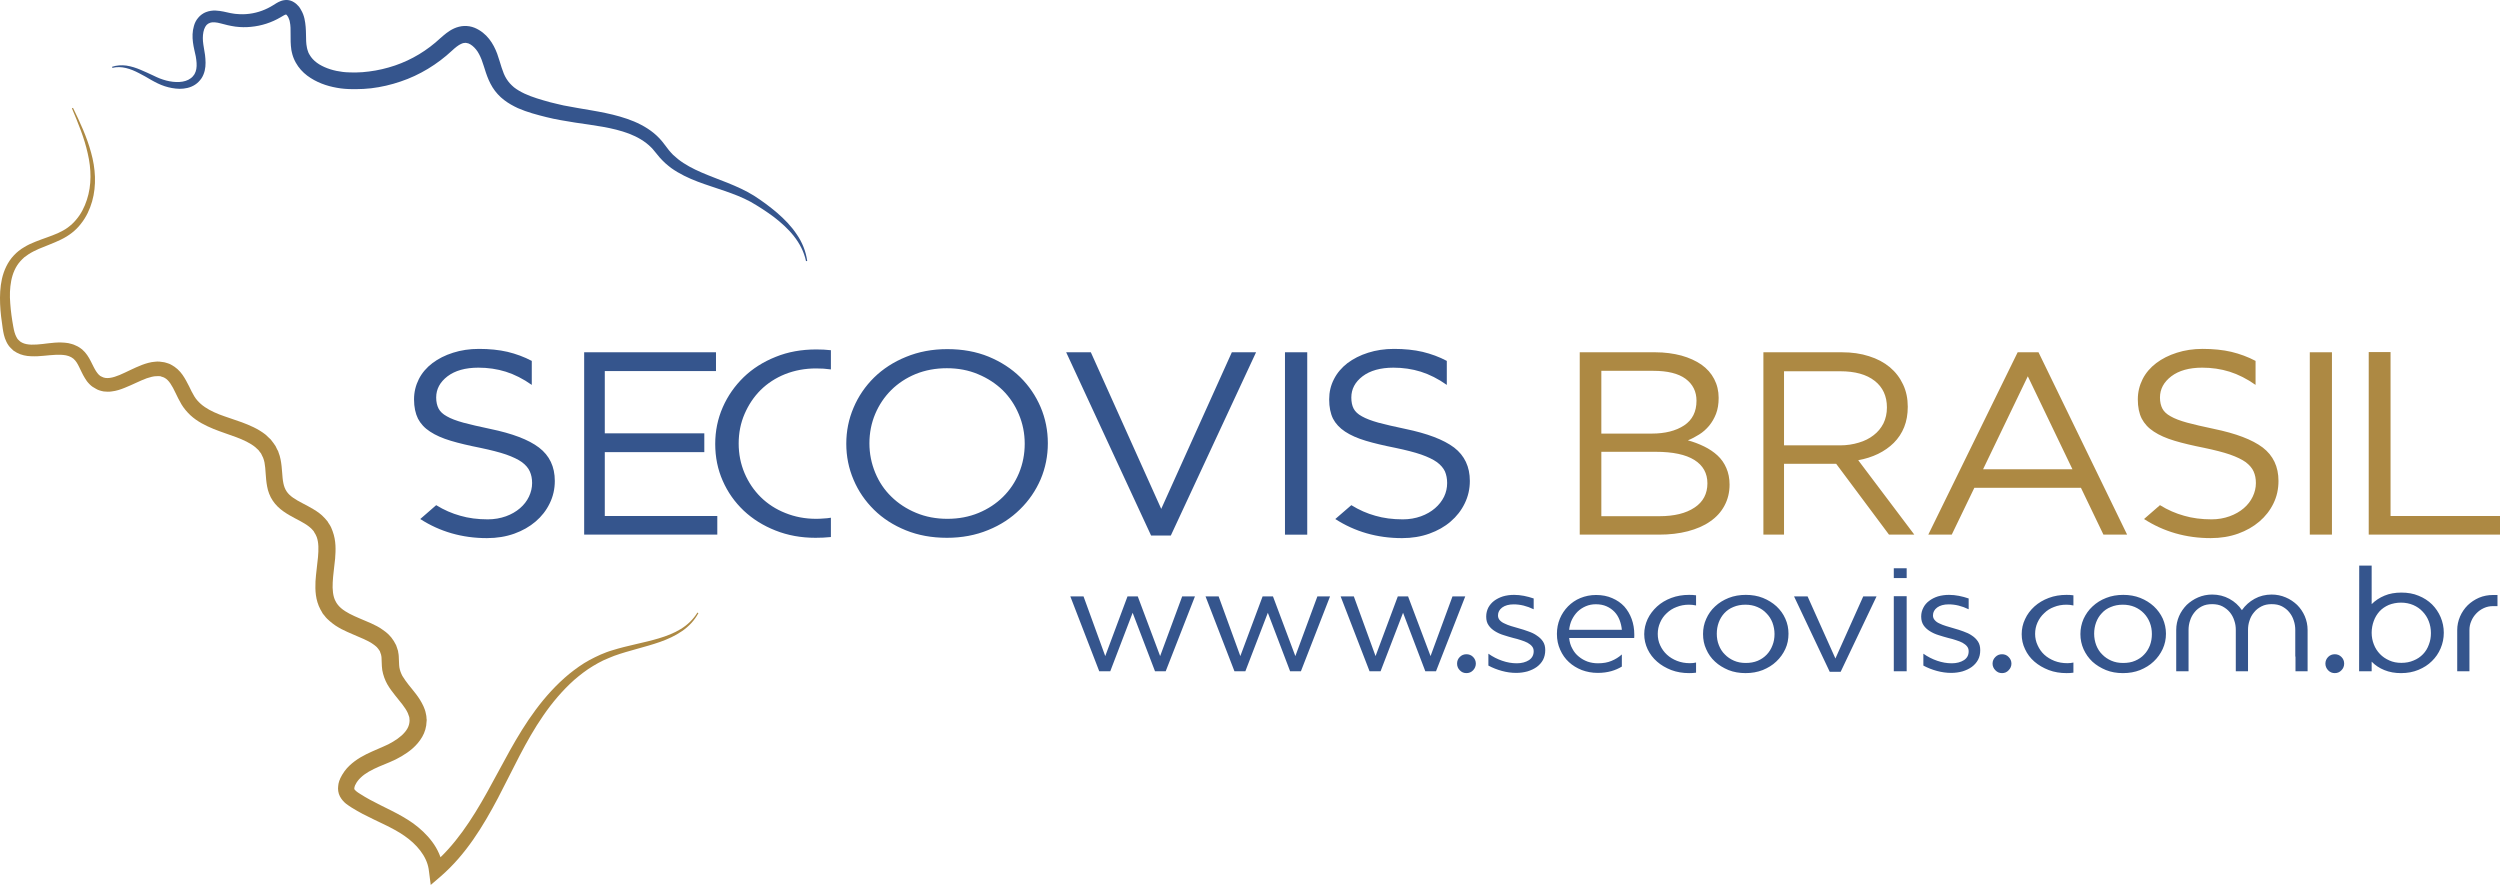
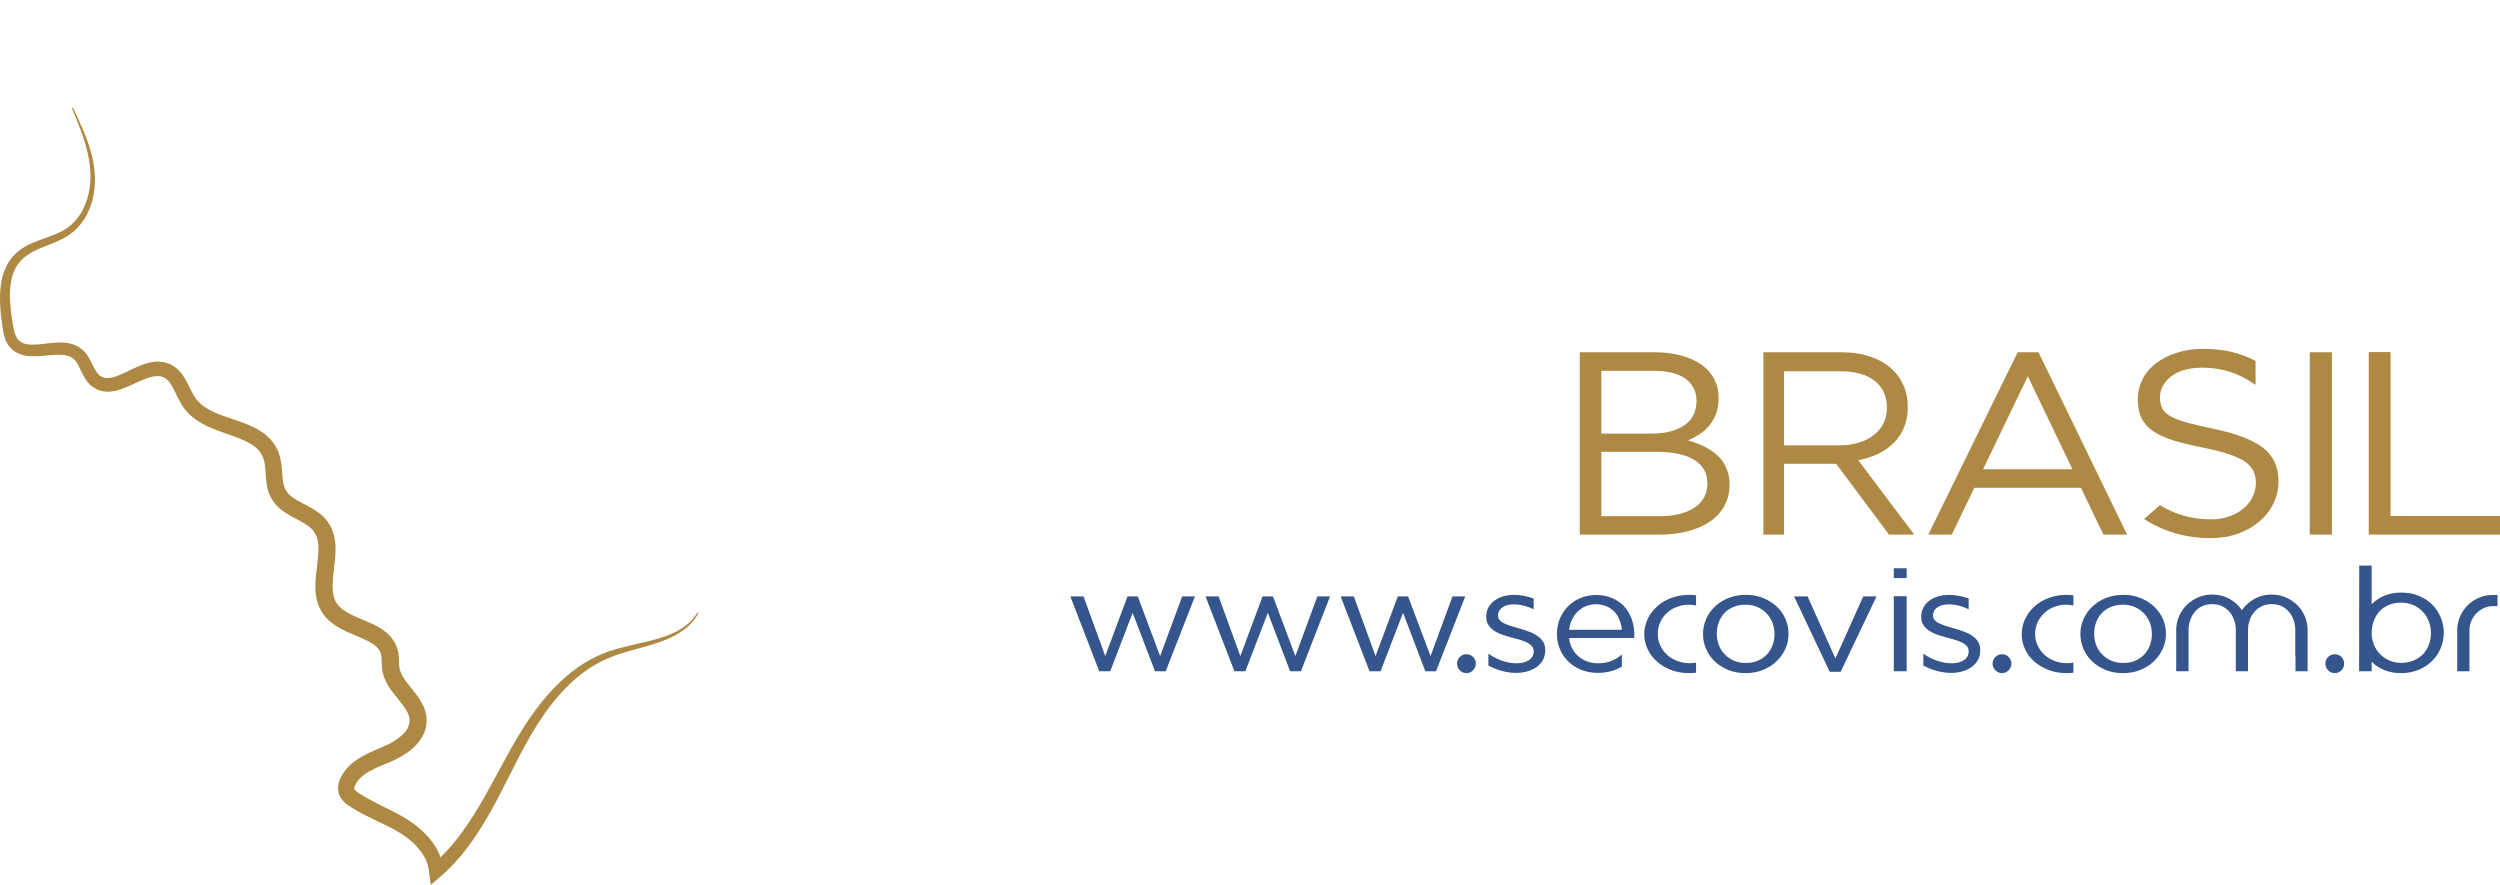
<svg xmlns="http://www.w3.org/2000/svg" xmlns:ns1="http://www.inkscape.org/namespaces/inkscape" xmlns:ns2="http://sodipodi.sourceforge.net/DTD/sodipodi-0.dtd" xml:space="preserve" width="811.737" height="287.332" version="1.1" style="clip-rule:evenodd;fill-rule:evenodd;image-rendering:optimizeQuality;shape-rendering:geometricPrecision;text-rendering:geometricPrecision" viewBox="0 0 22909.022 8109.153" id="svg3373" ns1:version="0.91 r13725" ns2:docname="logo_secovis_brasil.svg">
  <ns2:namedview pagecolor="#ffffff" bordercolor="#666666" borderopacity="1" objecttolerance="10" gridtolerance="10" guidetolerance="10" ns1:pageopacity="0" ns1:pageshadow="2" ns1:window-width="1920" ns1:window-height="1058" id="namedview3391" showgrid="false" units="px" fit-margin-top="0" fit-margin-left="0" fit-margin-right="0" fit-margin-bottom="0" ns1:zoom="1.1947407" ns1:cx="430.72525" ns1:cy="149.35037" ns1:window-x="-8" ns1:window-y="-8" ns1:window-maximized="1" ns1:current-layer="svg3373" />
  <defs id="defs3375">
    <style type="text/css" id="style3377">
    .fil1 {fill:#AD8943;fill-rule:nonzero}
    .fil0 {fill:#35558D;fill-rule:nonzero}
   </style>
  </defs>
  <g id="Camada_x0020_1" transform="translate(-2693.976,-6605.847)">
-     <path class="fil0" d="m 7185,10536 c 203,42 352,98 448,171 97,74 145,176 145,306 0,74 -16,143 -47,206 -31,64 -74,119 -129,166 -55,47 -120,84 -195,111 -76,27 -159,41 -251,41 -227,0 -431,-59 -611,-175 l 146,-127 c 71,44 145,76 221,97 75,22 159,33 252,33 60,0 115,-10 166,-28 50,-18 93,-43 129,-74 36,-31 63,-66 82,-106 19,-40 29,-81 29,-125 0,-40 -7,-75 -21,-106 -13,-30 -37,-59 -72,-85 -35,-25 -83,-48 -145,-70 -61,-21 -140,-41 -235,-61 -105,-21 -196,-42 -272,-65 -77,-23 -140,-51 -190,-84 -51,-33 -87,-73 -111,-119 -23,-47 -36,-106 -36,-176 0,-67 15,-128 44,-186 29,-57 71,-106 125,-147 53,-40 116,-72 189,-95 72,-23 151,-35 237,-35 96,0 184,9 262,27 78,19 152,46 222,83 l 0,220 c -79,-56 -159,-96 -238,-121 -80,-25 -164,-37 -251,-37 -120,0 -214,27 -283,79 -69,53 -104,117 -104,195 0,40 8,74 22,101 14,27 39,51 76,71 36,21 86,40 151,58 63,17 145,36 245,57 z m 2070,-530 -1019,0 0,571 912,0 0,172 -912,0 0,585 1031,0 0,171 -1220,0 0,-1671 1208,0 0,172 z m 1053,1521 c -47,5 -93,7 -141,7 -132,0 -254,-22 -367,-67 -112,-44 -209,-105 -291,-182 -81,-77 -146,-168 -192,-273 -46,-104 -69,-217 -69,-338 0,-119 23,-231 69,-336 46,-105 111,-197 192,-276 82,-79 180,-141 293,-186 113,-46 237,-68 372,-68 46,0 91,2 134,7 l 0,176 c -22,-3 -45,-5 -67,-7 -22,-1 -45,-2 -69,-2 -102,0 -196,18 -283,52 -87,35 -162,84 -225,146 -63,63 -111,136 -147,219 -36,83 -54,174 -54,271 0,96 18,187 54,272 36,84 85,157 149,220 63,62 139,111 225,145 87,35 180,53 281,53 24,0 47,-1 69,-3 22,-1 45,-3 67,-7 l 0,177 z m 1063,7 c -139,0 -264,-23 -377,-69 -113,-46 -210,-108 -291,-188 -80,-79 -143,-170 -187,-274 -45,-105 -67,-215 -67,-331 0,-116 22,-226 67,-331 44,-104 107,-196 188,-276 81,-79 179,-143 293,-189 114,-47 240,-71 378,-71 139,0 265,23 378,69 113,47 209,109 290,188 80,79 142,170 187,275 44,104 66,214 66,331 0,115 -22,226 -66,330 -45,104 -108,196 -189,275 -81,80 -178,144 -292,190 -114,47 -240,71 -378,71 z m 0,-1554 c -104,0 -199,18 -286,53 -87,36 -161,85 -224,147 -63,63 -112,136 -147,219 -35,83 -53,173 -53,269 0,95 18,184 53,269 35,85 84,158 148,220 63,62 139,112 226,148 88,37 184,55 287,55 104,0 199,-18 286,-54 87,-36 161,-85 224,-147 63,-62 112,-135 147,-219 34,-83 52,-172 52,-268 0,-95 -18,-185 -54,-270 -35,-84 -84,-157 -147,-220 -63,-61 -139,-111 -226,-147 -87,-37 -183,-55 -286,-55 z m 2611,-146 222,0 -781,1679 -181,0 -778,-1679 226,0 645,1435 647,-1435 z m 691,0 0,1671 -204,0 0,-1671 204,0 z m 898,702 c 202,42 351,98 448,171 96,74 144,176 144,306 0,74 -16,143 -47,206 -31,64 -74,119 -129,166 -54,47 -120,84 -195,111 -76,27 -159,41 -250,41 -228,0 -432,-59 -612,-175 l 147,-127 c 71,44 144,76 220,97 75,22 159,33 252,33 60,0 116,-10 166,-28 50,-18 93,-43 129,-74 36,-31 63,-66 83,-106 19,-40 28,-81 28,-125 0,-40 -7,-75 -20,-106 -14,-30 -38,-59 -73,-85 -35,-25 -83,-48 -145,-70 -61,-21 -140,-41 -235,-61 -105,-21 -196,-42 -272,-65 -77,-23 -140,-51 -190,-84 -50,-33 -87,-73 -111,-119 -23,-47 -35,-106 -35,-176 0,-67 14,-128 44,-186 29,-57 71,-106 124,-147 54,-40 116,-72 189,-95 72,-23 151,-35 237,-35 97,0 184,9 262,27 78,19 153,46 222,83 l 0,220 c -79,-56 -159,-96 -238,-121 -80,-25 -164,-37 -251,-37 -120,0 -214,27 -283,79 -69,53 -103,117 -103,195 0,40 7,74 21,101 14,27 39,51 76,71 37,21 87,40 151,58 64,17 145,36 246,57 z" id="path3381" ns1:connector-curvature="0" style="fill:#35558d;fill-rule:nonzero" />
    <path class="fil1" d="m 18443,10252 c 0,56 -8,104 -24,146 -16,41 -37,77 -63,109 -27,32 -57,59 -91,80 -35,22 -69,40 -104,54 52,14 102,33 149,56 47,23 87,50 122,82 35,32 62,71 81,115 20,45 30,96 30,153 0,71 -16,136 -47,193 -31,58 -75,106 -131,144 -56,40 -125,69 -204,90 -80,21 -168,31 -265,31 l -726,0 0,-1671 692,0 c 87,0 167,11 239,30 72,20 133,48 184,83 51,36 90,80 117,132 27,52 41,109 41,173 z m -203,26 c 0,-84 -33,-151 -100,-201 -67,-49 -166,-73 -294,-73 l -478,0 0,575 463,0 c 121,0 220,-25 296,-75 75,-50 113,-125 113,-226 z m 100,757 c 0,-93 -40,-164 -119,-214 -80,-50 -198,-75 -354,-75 l -499,0 0,590 533,0 c 135,0 242,-26 321,-79 79,-52 118,-127 118,-222 z m 1645,-695 c 0,-105 -38,-186 -112,-244 -75,-59 -180,-88 -316,-88 l -515,0 0,679 513,0 c 62,0 120,-9 172,-25 52,-15 98,-38 136,-68 38,-29 68,-65 90,-108 21,-43 32,-92 32,-146 z m 19,1165 -484,-649 -478,0 0,649 -189,0 0,-1671 719,0 c 92,0 176,12 249,36 74,23 138,57 191,101 52,44 92,96 121,158 29,61 43,129 43,204 0,70 -11,132 -33,187 -22,55 -54,103 -95,144 -40,40 -89,74 -144,101 -56,27 -116,46 -182,58 l 514,682 -232,0 z m 2182,0 -217,0 -206,-429 -977,0 -207,429 -215,0 819,-1671 191,0 812,1671 z m -910,-1451 -410,852 819,0 -409,-852 z m 1705,482 c 203,42 351,98 448,171 96,74 144,176 144,306 0,74 -15,143 -46,206 -31,64 -74,119 -129,166 -55,47 -120,84 -195,111 -76,27 -159,41 -251,41 -227,0 -431,-59 -611,-175 l 146,-127 c 71,44 145,76 221,97 75,22 159,33 252,33 60,0 115,-10 165,-28 50,-18 94,-43 130,-74 36,-31 63,-66 82,-106 19,-40 29,-81 29,-125 0,-40 -7,-75 -21,-106 -13,-30 -38,-59 -72,-85 -35,-25 -83,-48 -145,-70 -61,-21 -140,-41 -235,-61 -105,-21 -196,-42 -272,-65 -77,-23 -140,-51 -190,-84 -51,-33 -87,-73 -111,-119 -24,-47 -36,-106 -36,-176 0,-67 15,-128 44,-186 29,-57 71,-106 125,-147 53,-40 116,-72 189,-95 72,-23 150,-35 236,-35 97,0 185,9 263,27 78,19 152,46 222,83 l 0,220 c -79,-56 -159,-96 -238,-121 -80,-25 -164,-37 -251,-37 -120,0 -214,27 -283,79 -69,53 -104,117 -104,195 0,40 8,74 22,101 14,27 39,51 76,71 36,21 86,40 151,58 63,17 145,36 245,57 z m 1082,-702 0,1671 -203,0 0,-1671 203,0 z m 337,-2 200,0 0,1502 1003,0 0,171 -1203,0 0,-1673 z" id="path3383" ns1:connector-curvature="0" style="fill:#ad8943;fill-rule:nonzero" />
    <path class="fil1" d="m 9094,12224 c -34,65 -88,123 -150,165 -62,43 -131,74 -201,99 -140,49 -286,79 -422,128 -16,7 -34,13 -49,20 l -51,22 c -32,16 -62,32 -93,51 -62,37 -118,81 -173,128 -106,95 -200,206 -282,325 -163,235 -280,498 -416,757 -136,257 -293,517 -524,717 l -92,79 -16,-124 -3,-22 c -19,-120 -112,-228 -222,-304 -112,-78 -248,-130 -383,-201 -34,-18 -67,-37 -101,-58 -29,-20 -74,-42 -107,-102 -16,-30 -20,-67 -16,-95 1,-15 4,-29 8,-41 2,-7 4,-13 7,-18 l 3,-9 2,-4 4,-8 13,-24 c 7,-11 14,-22 21,-32 14,-19 29,-36 45,-51 65,-62 139,-99 208,-130 l 103,-45 c 33,-14 60,-27 89,-45 56,-33 106,-75 131,-120 13,-23 19,-46 20,-70 l 0,-4 0,-1 0,-1 c 0,3 0,-6 1,6 l -1,-4 -1,-14 -1,-13 c -1,-4 -2,-5 -2,-8 -2,-7 -7,-21 -12,-33 -23,-51 -69,-103 -117,-163 -24,-30 -49,-63 -71,-101 -21,-37 -38,-84 -46,-129 -7,-50 -4,-86 -7,-116 -1,-7 -1,-14 -3,-20 l -1,-4 0,-2 0,-1 0,-1 c 4,14 1,4 2,7 l -5,-13 -9,-26 c -3,-4 -6,-7 -8,-10 -1,-2 -1,-4 -3,-6 l -6,-7 c -4,-4 -7,-10 -12,-14 -11,-9 -20,-18 -33,-26 -23,-17 -54,-32 -84,-46 -63,-29 -134,-55 -206,-92 -18,-9 -36,-21 -54,-32 -17,-13 -35,-24 -52,-40 -17,-15 -34,-30 -48,-50 l -11,-13 -3,-4 -1,-2 -1,0 -4,-7 -3,-6 -14,-24 c -48,-90 -49,-179 -46,-258 5,-80 17,-154 23,-223 6,-69 7,-134 -12,-185 -6,-12 -10,-25 -18,-35 l -5,-9 -2,-4 -1,-2 -1,-1 c -1,-1 5,6 2,3 l 0,-1 -18,-21 c -14,-15 -40,-36 -67,-52 -56,-35 -126,-63 -196,-113 -35,-25 -70,-57 -97,-98 -26,-38 -44,-88 -51,-129 -16,-85 -12,-159 -24,-219 -3,-15 -7,-29 -12,-42 l -1,-2 0,-2 0,0 c 5,12 1,3 2,5 l -3,-6 -6,-12 -12,-25 c -9,-13 -16,-18 -22,-29 l -31,-29 c -47,-38 -108,-66 -174,-91 -66,-25 -138,-47 -209,-76 -72,-30 -147,-66 -211,-125 -31,-29 -61,-65 -82,-100 -22,-37 -38,-71 -54,-104 -31,-66 -62,-120 -103,-140 l -4,-3 -1,0 c 3,1 -7,-3 6,2 l -1,0 -3,-1 -14,-5 -13,-4 c -4,-2 -9,-4 -10,-3 -10,1 -17,-2 -33,0 -26,0 -57,9 -88,19 -63,23 -128,58 -201,87 -37,15 -76,29 -122,34 -22,4 -47,2 -71,0 -12,-1 -24,-6 -37,-9 -12,-4 -24,-8 -34,-15 l -32,-19 c -14,-11 -14,-10 -27,-23 -20,-20 -32,-37 -43,-56 -23,-37 -37,-72 -53,-103 -15,-31 -30,-56 -49,-72 l 0,-1 c 9,7 2,2 4,4 l 0,-1 -2,-1 -2,-2 -6,-4 -11,-8 c -9,-6 -13,-7 -18,-9 -7,-5 -23,-8 -36,-12 -59,-11 -130,-3 -204,4 -37,4 -77,6 -118,4 -41,-1 -87,-10 -128,-32 -11,-7 -21,-12 -31,-19 l -26,-25 c -17,-16 -30,-37 -40,-58 -20,-41 -27,-82 -33,-120 -11,-74 -21,-148 -24,-225 -3,-76 0,-154 17,-231 18,-77 52,-154 109,-214 7,-7 13,-14 22,-22 l 21,-18 c 17,-13 34,-26 51,-35 34,-21 69,-37 105,-51 70,-28 140,-49 205,-78 32,-15 63,-31 90,-51 15,-11 28,-22 40,-33 12,-12 25,-24 35,-37 46,-53 78,-116 100,-184 45,-135 41,-284 8,-425 -31,-142 -88,-278 -145,-414 l 10,-4 c 64,132 127,266 166,411 40,143 51,299 9,447 -21,73 -54,144 -103,205 -47,62 -113,111 -182,144 -69,34 -140,58 -205,86 -33,15 -64,30 -93,49 -14,9 -27,19 -39,28 l -20,19 c -4,4 -11,11 -16,17 -44,49 -70,112 -83,178 -13,67 -15,137 -9,208 5,71 15,143 28,214 6,34 14,66 27,91 6,13 13,24 23,32 5,4 10,9 14,13 l 17,10 c 47,24 116,20 187,12 71,-8 149,-22 236,-8 22,6 43,9 68,22 13,5 25,12 31,16 l 12,8 5,4 3,2 1,1 6,4 1,1 c 37,32 60,71 78,106 18,35 33,68 49,93 8,12 18,25 24,31 0,1 15,13 15,13 6,3 11,5 16,8 40,22 99,9 161,-17 64,-27 129,-63 204,-92 38,-14 78,-27 125,-30 22,-3 51,0 78,5 8,1 11,3 16,4 l 13,4 13,4 3,2 2,0 c 14,6 4,2 8,3 l 1,1 8,4 c 45,23 81,58 106,94 25,36 43,72 60,105 16,34 32,66 48,92 17,28 36,48 59,69 45,40 104,70 169,96 65,25 135,46 206,72 72,27 147,58 217,112 17,15 33,30 49,46 15,20 33,42 44,60 l 12,25 6,12 4,6 3,7 0,1 1,2 1,4 c 9,22 15,44 19,65 17,85 13,159 26,219 12,59 38,97 88,132 50,36 118,64 187,106 36,22 70,44 106,84 l 18,21 4,5 1,1 3,4 4,8 10,15 c 14,20 22,41 30,63 33,89 29,175 23,252 -7,77 -19,149 -22,217 -4,66 3,130 25,171 49,101 185,141 326,204 36,17 73,34 109,61 37,25 71,55 100,102 7,12 14,25 21,38 l 9,26 4,13 3,8 0,1 1,3 1,4 1,9 c 3,12 4,24 5,35 3,44 2,81 6,105 5,27 13,50 27,77 15,26 35,52 56,80 43,55 98,113 137,197 9,21 18,42 23,71 1,6 3,14 4,20 l 1,13 1,14 1,4 c 0,11 0,3 0,6 l 0,2 0,2 -1,9 c -1,50 -16,100 -40,141 -48,83 -119,136 -188,177 -35,21 -74,40 -108,54 l -101,42 c -64,28 -124,59 -166,100 -11,10 -20,20 -28,31 -4,5 -7,9 -10,14 l -13,24 c 0,-1 -2,4 1,-3 l 0,1 -1,1 -1,2 -1,4 -3,8 c -2,5 -3,9 -3,13 -1,8 0,9 1,12 1,6 22,25 54,44 29,19 59,36 90,53 124,68 265,124 395,216 64,47 124,102 173,168 49,65 86,145 99,231 l 3,31 -108,-45 c 214,-178 370,-420 510,-671 140,-250 267,-516 444,-754 89,-120 191,-233 307,-329 59,-47 120,-92 187,-128 33,-18 69,-35 102,-50 l 52,-21 c 19,-8 36,-12 54,-18 143,-45 289,-68 428,-110 70,-21 138,-47 200,-85 62,-38 114,-88 153,-151 l 9,5 z" id="path3385" ns1:connector-curvature="0" style="fill:#ad8943;fill-rule:nonzero" />
    <path class="fil0" d="m 13325,12618 202,-547 117,0 -268,686 -98,0 -205,-536 -205,536 -101,0 -265,-686 121,0 199,547 204,-547 94,0 205,547 z m 1239,0 202,-547 116,0 -267,686 -99,0 -204,-536 -206,536 -100,0 -265,-686 120,0 199,547 204,-547 95,0 205,547 z m 1239,0 201,-547 117,0 -268,686 -98,0 -204,-536 -206,536 -101,0 -265,-686 121,0 199,547 204,-547 94,0 206,547 z m 415,69 c 0,23 -9,44 -25,61 -17,18 -38,26 -61,26 -24,0 -44,-8 -61,-26 -17,-17 -25,-38 -25,-61 0,-24 8,-44 25,-61 17,-17 37,-25 61,-25 23,0 44,8 61,25 16,17 25,37 25,61 z m 395,-323 c 29,8 58,17 87,28 29,10 55,22 77,38 23,15 42,33 56,54 14,21 21,47 21,78 l 0,2 c 0,33 -7,62 -20,88 -14,26 -33,47 -57,65 -25,18 -53,31 -85,41 -33,9 -67,14 -104,14 -44,0 -87,-6 -131,-18 -44,-12 -85,-28 -124,-49 l 0,-109 c 41,29 83,50 127,65 43,15 88,23 133,23 45,0 82,-10 112,-29 28,-19 43,-46 43,-80 l 0,-2 c 0,-17 -5,-32 -15,-44 -10,-13 -24,-23 -41,-33 -18,-9 -37,-17 -60,-24 -23,-8 -46,-14 -71,-20 -29,-8 -58,-16 -88,-26 -30,-9 -56,-21 -80,-36 -24,-15 -43,-32 -58,-54 -15,-21 -22,-47 -22,-79 l 0,-3 c 0,-29 7,-55 19,-80 13,-24 31,-45 53,-62 23,-17 50,-31 81,-41 31,-9 64,-14 102,-14 30,0 60,3 91,9 30,6 60,14 89,24 l 0,99 c -62,-30 -123,-45 -183,-45 -45,0 -80,10 -106,29 -25,19 -38,43 -38,71 l 0,2 c 0,16 5,30 15,42 11,12 25,23 44,31 18,9 38,17 61,24 23,7 47,14 72,21 z m 704,-221 c -32,0 -63,6 -91,18 -28,12 -53,28 -75,49 -21,21 -38,45 -52,73 -14,28 -22,60 -26,94 l 483,0 c -3,-32 -10,-61 -21,-90 -11,-28 -26,-53 -46,-74 -20,-21 -44,-38 -73,-51 -29,-13 -62,-19 -99,-19 z m 239,571 c -29,18 -62,32 -97,42 -36,10 -77,16 -124,16 -52,0 -100,-9 -146,-26 -45,-18 -85,-42 -118,-73 -34,-31 -60,-68 -80,-113 -20,-44 -30,-92 -30,-145 0,-50 9,-96 27,-140 18,-43 43,-80 75,-113 32,-32 69,-58 113,-76 44,-18 92,-28 144,-28 56,0 105,10 148,29 44,19 80,44 110,76 29,33 52,71 68,115 16,44 24,92 24,142 0,5 0,10 0,15 0,5 -1,11 -1,17 l -596,0 c 4,37 13,70 30,99 15,29 35,53 59,72 24,20 51,35 81,46 30,10 61,15 94,15 48,0 89,-7 124,-22 35,-14 67,-34 95,-59 l 0,111 z m 680,56 c -20,3 -41,4 -64,4 -58,0 -112,-9 -163,-28 -50,-20 -94,-45 -130,-77 -37,-32 -66,-70 -87,-114 -20,-43 -31,-89 -31,-138 0,-48 11,-94 31,-138 21,-44 50,-82 87,-116 36,-33 80,-59 130,-78 51,-19 105,-28 163,-28 23,0 44,1 64,4 l 0,93 c -22,-5 -44,-7 -65,-7 -41,0 -78,7 -113,21 -35,13 -65,32 -91,57 -26,24 -46,52 -60,85 -15,33 -22,68 -22,105 0,37 7,72 22,104 15,33 36,62 62,86 26,24 57,43 93,57 36,14 75,21 117,21 21,0 40,-2 57,-6 l 0,93 z m 454,4 c -57,0 -109,-9 -157,-28 -47,-20 -89,-45 -123,-77 -35,-32 -62,-70 -81,-114 -20,-43 -29,-89 -29,-139 0,-49 9,-95 29,-139 19,-43 46,-82 81,-114 35,-33 77,-59 125,-78 48,-19 101,-28 157,-28 57,0 109,9 157,28 47,19 89,45 124,77 35,33 62,70 81,113 20,44 29,90 29,138 0,50 -9,97 -29,140 -20,43 -47,81 -82,114 -35,34 -77,59 -125,79 -49,19 -101,28 -157,28 z m -2,-627 c -40,0 -77,7 -110,21 -32,13 -60,32 -83,57 -22,24 -39,52 -51,84 -12,33 -18,67 -18,104 0,38 6,73 19,105 13,33 31,62 55,85 23,24 51,43 83,57 32,14 68,21 108,21 40,0 77,-6 110,-20 33,-14 60,-33 83,-57 22,-23 40,-52 52,-84 13,-32 19,-67 19,-104 0,-37 -7,-72 -19,-105 -13,-33 -31,-61 -55,-85 -23,-25 -51,-44 -84,-58 -32,-14 -69,-21 -109,-21 z m 1080,-76 122,0 -329,691 -100,0 -327,-691 124,0 255,569 255,-569 z m 398,-258 0,90 -118,0 0,-90 118,0 z m -118,256 118,0 0,688 -118,0 0,-688 z m 551,295 c 29,8 58,17 87,28 29,10 55,22 78,38 23,15 41,33 55,54 14,21 21,47 21,78 l 0,2 c 0,33 -6,62 -20,88 -14,26 -33,47 -57,65 -25,18 -53,31 -85,41 -32,9 -67,14 -104,14 -43,0 -87,-6 -131,-18 -44,-12 -85,-28 -124,-49 l 0,-109 c 41,29 83,50 127,65 44,15 88,23 133,23 45,0 82,-10 112,-29 29,-19 43,-46 43,-80 l 0,-2 c 0,-17 -5,-32 -15,-44 -10,-13 -24,-23 -41,-33 -17,-9 -37,-17 -60,-24 -22,-8 -46,-14 -71,-20 -29,-8 -58,-16 -88,-26 -30,-9 -56,-21 -80,-36 -24,-15 -43,-32 -58,-54 -14,-21 -22,-47 -22,-79 l 0,-3 c 0,-29 7,-55 20,-80 12,-24 30,-45 53,-62 22,-17 49,-31 80,-41 31,-9 65,-14 102,-14 30,0 60,3 91,9 30,6 60,14 89,24 l 0,99 c -62,-30 -123,-45 -183,-45 -45,0 -80,10 -106,29 -25,19 -38,43 -38,71 l 0,2 c 0,16 5,30 16,42 10,12 24,23 43,31 18,9 39,17 62,24 22,7 46,14 71,21 z m 527,323 c 0,23 -9,44 -26,61 -16,18 -37,26 -60,26 -24,0 -44,-8 -61,-26 -17,-17 -26,-38 -26,-61 0,-24 9,-44 26,-61 17,-17 37,-25 61,-25 23,0 44,8 60,25 17,17 26,37 26,61 z m 568,83 c -20,3 -41,4 -63,4 -58,0 -113,-9 -163,-28 -51,-20 -94,-45 -131,-77 -37,-32 -66,-70 -86,-114 -21,-43 -31,-89 -31,-138 0,-48 10,-94 31,-138 20,-44 49,-82 86,-116 37,-33 80,-59 131,-78 50,-19 105,-28 163,-28 22,0 43,1 63,4 l 0,93 c -22,-5 -43,-7 -64,-7 -41,0 -79,7 -114,21 -35,13 -65,32 -90,57 -26,24 -46,52 -61,85 -15,33 -22,68 -22,105 0,37 8,72 23,104 15,33 35,62 61,86 26,24 58,43 93,57 36,14 75,21 118,21 21,0 39,-2 56,-6 l 0,93 z m 454,4 c -57,0 -109,-9 -156,-28 -48,-20 -89,-45 -124,-77 -34,-32 -61,-70 -81,-114 -19,-43 -29,-89 -29,-139 0,-49 10,-95 29,-139 20,-43 47,-82 82,-114 35,-33 76,-59 125,-78 48,-19 100,-28 157,-28 56,0 108,9 156,28 48,19 89,45 124,77 35,33 62,70 82,113 19,44 29,90 29,138 0,50 -10,97 -30,140 -20,43 -47,81 -82,114 -35,34 -77,59 -125,79 -48,19 -100,28 -157,28 z m -1,-627 c -41,0 -77,7 -110,21 -33,13 -61,32 -83,57 -23,24 -40,52 -52,84 -12,33 -18,67 -18,104 0,38 7,73 19,105 13,33 31,62 55,85 23,24 51,43 83,57 32,14 68,21 108,21 41,0 78,-6 110,-20 33,-14 61,-33 83,-57 23,-23 40,-52 53,-84 12,-32 18,-67 18,-104 0,-37 -6,-72 -19,-105 -13,-33 -31,-61 -54,-85 -24,-25 -52,-44 -84,-58 -33,-14 -70,-21 -109,-21 z m 1364,-93 c 45,0 88,9 128,26 41,17 75,41 105,69 30,30 53,64 70,103 17,40 26,82 26,127 l 0,378 -111,0 0,-135 -2,0 0,-243 c 0,-29 -4,-58 -14,-87 -9,-29 -23,-54 -41,-76 -18,-23 -41,-40 -67,-54 -27,-14 -58,-20 -94,-20 -35,0 -66,6 -93,20 -27,14 -50,31 -68,54 -19,22 -33,47 -42,76 -10,28 -14,57 -14,86 l 0,1 0,378 -112,0 0,-378 0,-1 c 0,-29 -4,-58 -14,-86 -9,-29 -23,-54 -41,-76 -19,-23 -42,-40 -68,-54 -27,-14 -59,-20 -94,-20 -35,0 -67,6 -94,20 -27,14 -49,31 -67,54 -18,22 -32,47 -41,76 -10,29 -14,58 -14,87 l 0,243 0,135 -113,0 0,-378 c 0,-45 9,-87 26,-127 17,-39 41,-73 70,-103 30,-28 65,-52 105,-69 40,-17 83,-26 128,-26 57,0 110,13 158,39 48,26 86,61 115,104 30,-43 69,-78 116,-104 47,-26 100,-39 157,-39 z m 664,633 c 0,23 -8,44 -25,61 -17,18 -37,26 -61,26 -23,0 -44,-8 -61,-26 -16,-17 -25,-38 -25,-61 0,-24 9,-44 25,-61 17,-17 38,-25 61,-25 24,0 44,8 61,25 17,17 25,37 25,61 z m 524,-7 c 42,0 79,-7 113,-22 33,-13 62,-33 86,-58 23,-24 41,-53 53,-87 13,-33 19,-68 19,-106 0,-39 -7,-76 -20,-109 -13,-34 -32,-63 -56,-88 -24,-26 -52,-45 -86,-60 -33,-14 -71,-22 -112,-22 -41,0 -79,8 -112,21 -34,15 -62,34 -85,59 -23,26 -41,55 -53,89 -12,33 -19,69 -19,107 0,38 7,74 20,107 13,34 32,63 56,88 24,25 52,44 86,59 33,15 69,22 110,22 z m 0,-644 c 58,0 111,9 158,29 48,19 89,46 123,79 34,34 60,73 79,117 19,45 29,93 29,143 0,51 -10,98 -29,143 -19,45 -46,84 -80,117 -34,34 -75,60 -123,80 -48,20 -101,30 -160,30 -56,0 -107,-9 -153,-28 -45,-18 -84,-44 -116,-77 l 0,88 -115,0 1,-968 114,0 0,353 c 33,-33 72,-59 118,-78 45,-19 97,-28 154,-28 z m 881,22 0,102 -41,0 c -30,0 -58,6 -84,18 -26,12 -49,28 -69,49 -19,20 -35,43 -46,70 -12,27 -17,54 -17,83 l 0,243 0,134 -112,0 0,-377 c 0,-44 9,-85 26,-125 17,-39 41,-74 70,-103 30,-29 65,-52 104,-69 40,-17 83,-25 128,-25 l 41,0 z" id="path3387" ns1:connector-curvature="0" style="fill:#35558d;fill-rule:nonzero" />
-     <path class="fil0" d="m 3721,7218 c 41,-14 89,-17 132,-11 45,7 88,21 128,38 41,17 81,36 120,54 20,10 38,18 58,26 19,7 39,14 59,19 78,20 168,22 224,-21 14,-10 25,-23 34,-37 9,-17 14,-31 17,-48 6,-35 2,-74 -5,-115 -8,-40 -20,-82 -26,-130 -6,-48 -6,-98 9,-149 7,-26 19,-52 39,-75 18,-23 47,-43 71,-52 63,-24 116,-13 161,-5 l 64,14 30,5 c 9,1 18,3 28,3 39,4 78,3 117,-2 78,-10 152,-38 217,-79 17,-10 38,-26 70,-38 16,-6 36,-10 58,-9 22,1 44,9 61,20 17,10 30,23 41,35 l 8,9 3,5 5,7 8,14 c 6,10 16,29 20,41 5,13 9,27 12,40 23,104 7,193 22,262 1,9 4,17 6,25 l 9,26 c 4,8 7,12 10,18 3,6 9,13 13,20 19,26 45,49 76,68 61,37 138,60 215,69 19,2 40,4 57,4 21,0 45,2 64,1 39,-1 80,-3 120,-9 81,-10 161,-29 238,-55 155,-53 295,-138 416,-251 34,-29 71,-64 126,-89 27,-12 60,-21 91,-22 l 8,0 14,0 c 10,1 20,2 27,3 16,3 31,7 46,13 115,48 174,147 208,238 32,90 48,172 85,230 20,32 41,54 69,78 28,22 61,41 97,58 71,33 152,56 235,79 l 62,15 60,14 c 41,8 84,16 126,23 170,30 348,53 520,124 85,36 169,86 235,157 17,17 31,37 46,56 l 39,51 c 13,17 25,27 38,42 14,13 30,26 45,39 127,100 294,153 456,218 81,33 163,69 240,117 75,48 145,100 212,157 67,58 130,122 179,196 51,73 85,158 97,245 l -11,2 c -18,-85 -58,-162 -111,-229 -52,-67 -117,-124 -184,-176 -69,-51 -141,-98 -215,-140 -74,-40 -153,-70 -234,-98 -162,-57 -337,-101 -491,-210 -18,-15 -37,-28 -55,-45 -17,-17 -37,-35 -51,-52 l -42,-51 c -13,-15 -24,-31 -39,-44 -54,-54 -124,-94 -199,-123 -153,-58 -324,-76 -496,-102 -44,-7 -87,-14 -131,-22 l -67,-13 -65,-15 c -84,-21 -173,-44 -260,-82 -43,-20 -87,-44 -127,-75 -40,-30 -79,-73 -105,-115 -56,-90 -73,-183 -101,-255 -3,-8 -7,-18 -12,-28 -2,-6 -7,-15 -11,-22 -8,-15 -17,-30 -28,-43 -21,-26 -46,-46 -69,-55 -6,-2 -12,-3 -17,-4 -3,-1 -4,-1 -6,-1 0,0 -1,0 -2,0 l -7,0 c -13,0 -23,3 -35,9 -25,11 -54,34 -85,63 -133,124 -296,224 -470,282 -88,30 -178,51 -270,62 -46,5 -92,8 -140,8 -24,1 -44,-1 -66,-1 -27,-1 -49,-3 -73,-6 -94,-13 -189,-40 -275,-95 -43,-27 -84,-63 -115,-107 -8,-12 -15,-23 -22,-35 -7,-13 -15,-29 -19,-40 l -6,-16 -2,-8 -2,-3 0,-2 -2,-6 0,-1 c -3,-13 -7,-26 -9,-39 -15,-103 1,-191 -14,-257 -1,-8 -3,-15 -6,-22 -3,-9 -3,-10 -7,-18 l -8,-14 -2,-2 0,-1 c -2,-3 2,4 2,3 l 0,0 -2,-2 -2,-3 c -3,-5 -7,-7 -8,-8 -2,-1 4,-2 -6,0 -9,2 -24,12 -45,24 -83,49 -176,79 -272,88 -47,5 -95,4 -143,-2 -11,-1 -24,-4 -36,-6 l -34,-7 -63,-16 c -39,-11 -76,-14 -96,-7 -17,6 -25,11 -35,21 -9,10 -16,23 -22,39 -11,32 -14,71 -11,109 3,39 13,81 19,127 5,45 9,94 -3,144 -6,25 -17,52 -31,72 -16,22 -34,41 -57,56 -44,29 -95,38 -142,38 -48,-1 -94,-10 -137,-24 -22,-7 -43,-16 -64,-26 -20,-9 -40,-21 -59,-31 -37,-22 -75,-44 -113,-63 -75,-39 -159,-69 -243,-48 l -3,-10 z" id="path3389" ns1:connector-curvature="0" style="fill:#35558d;fill-rule:nonzero" />
  </g>
</svg>